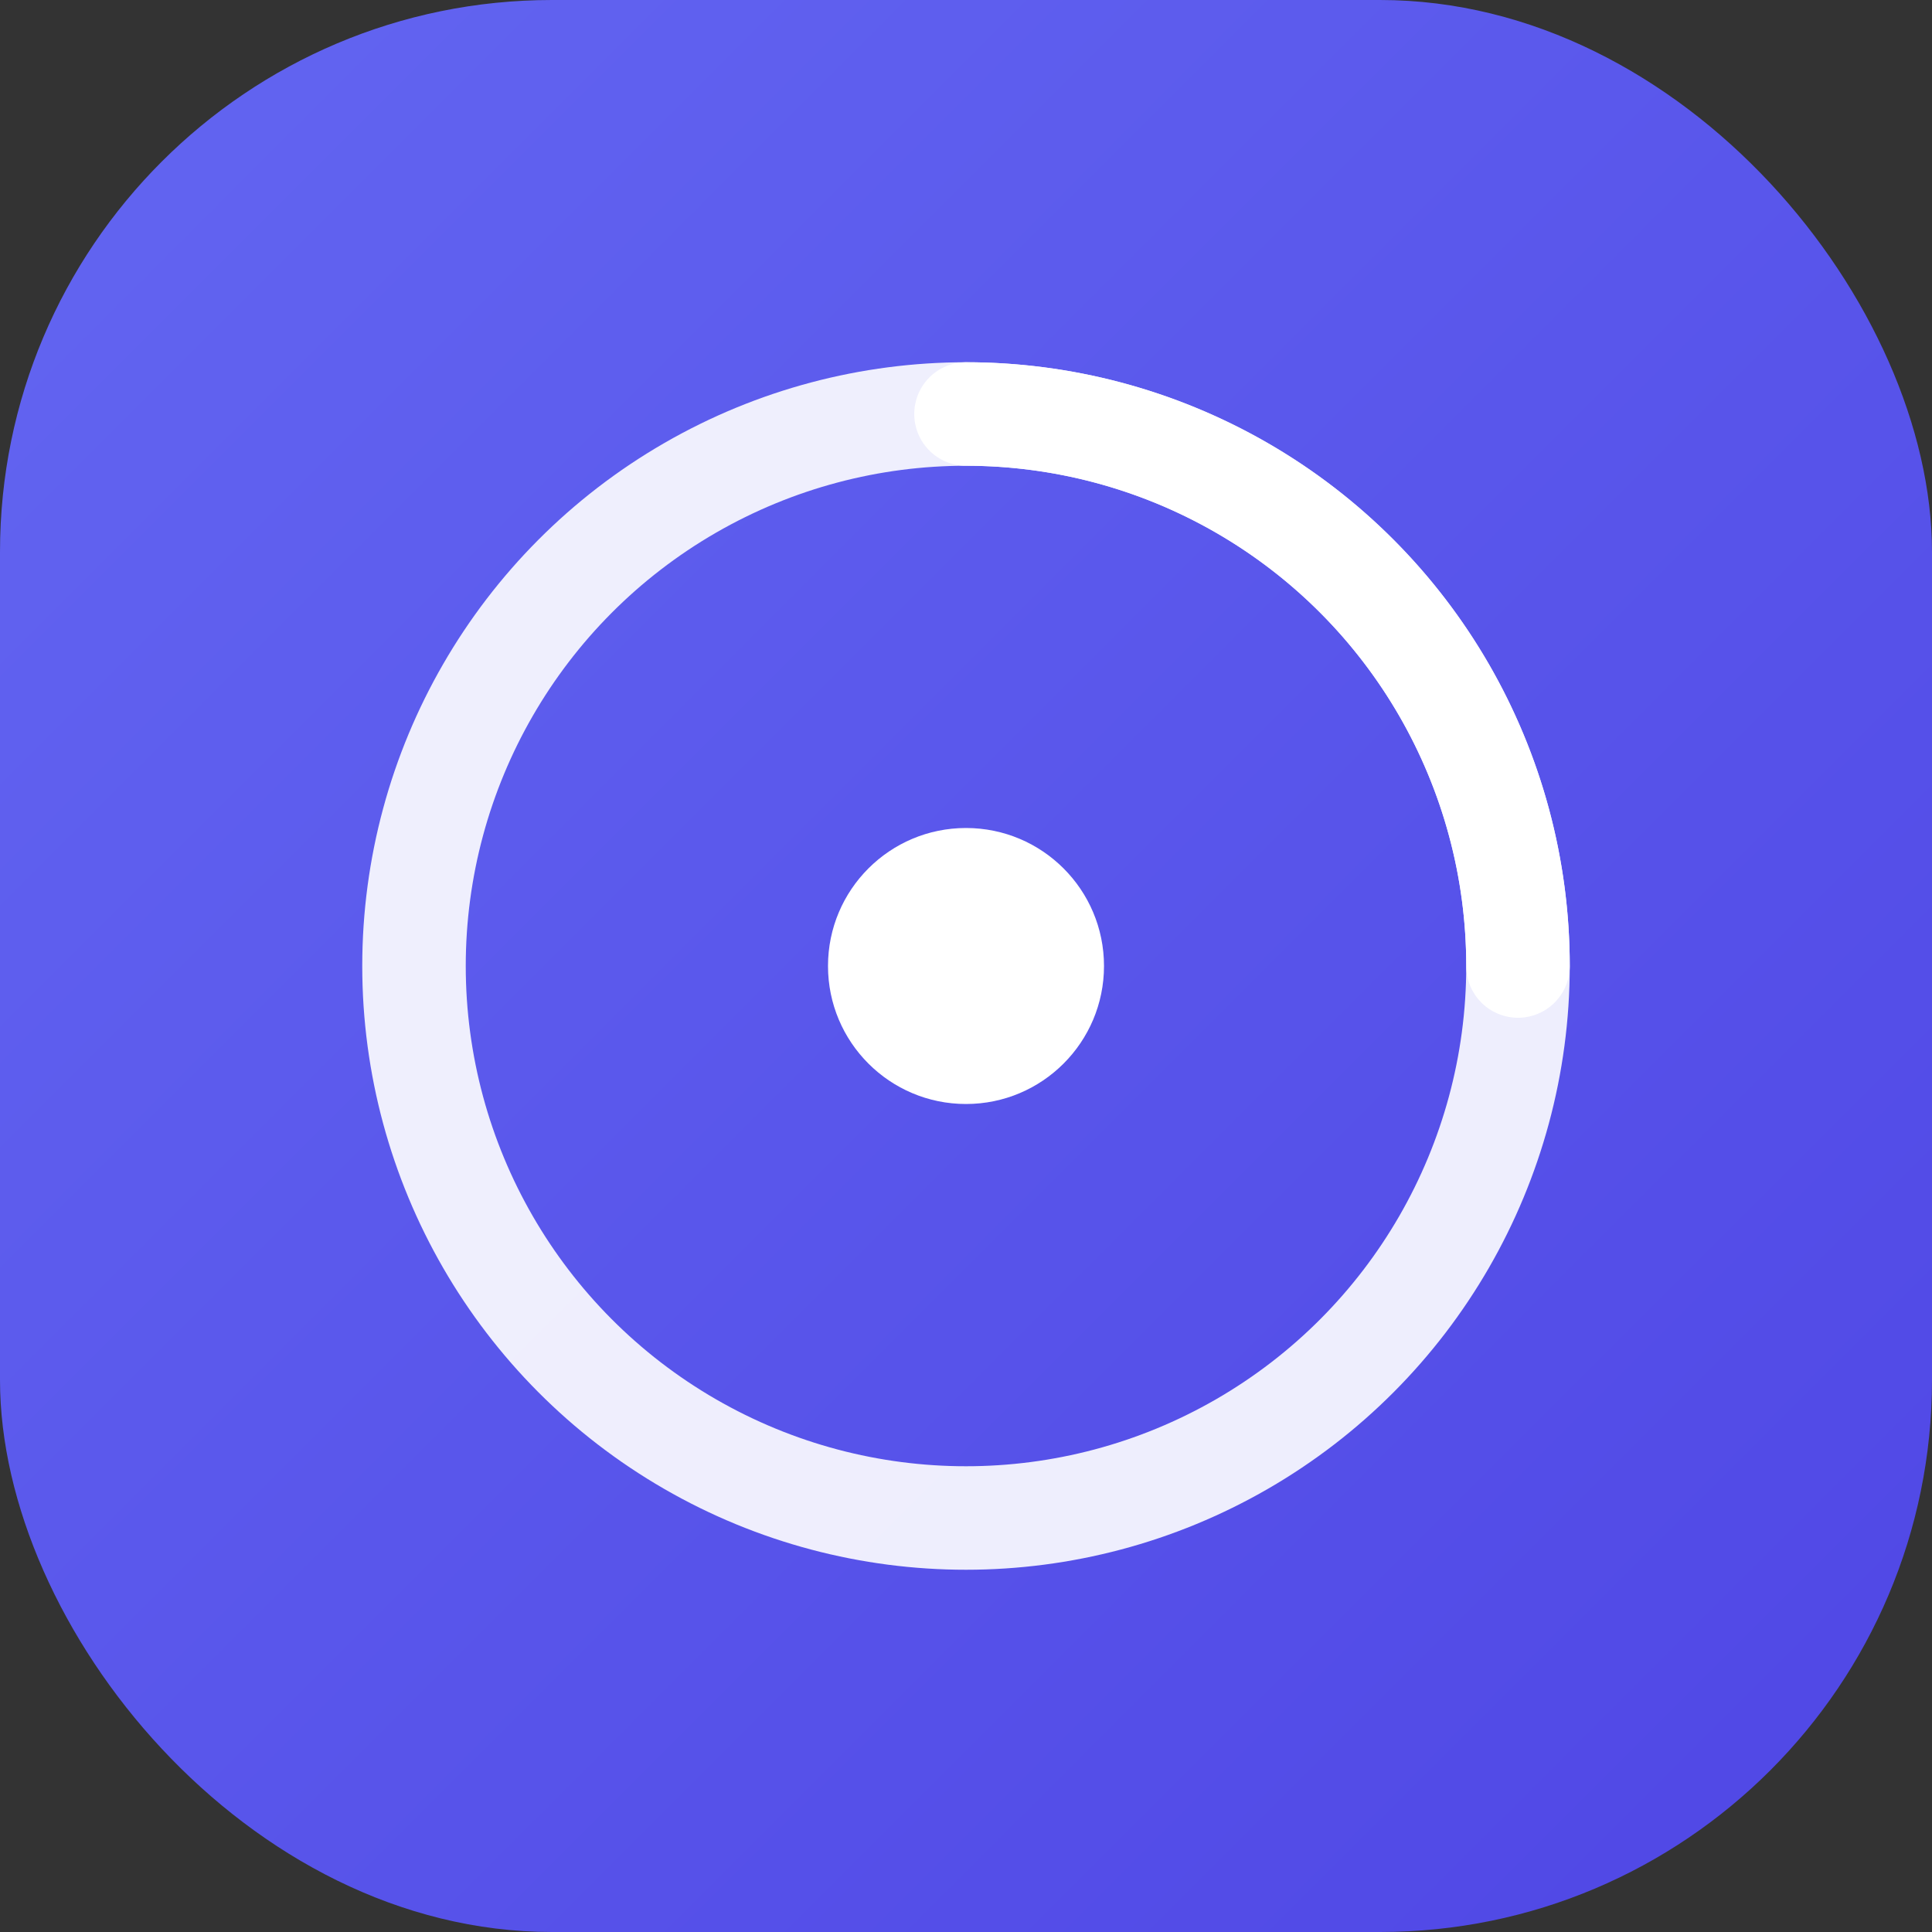
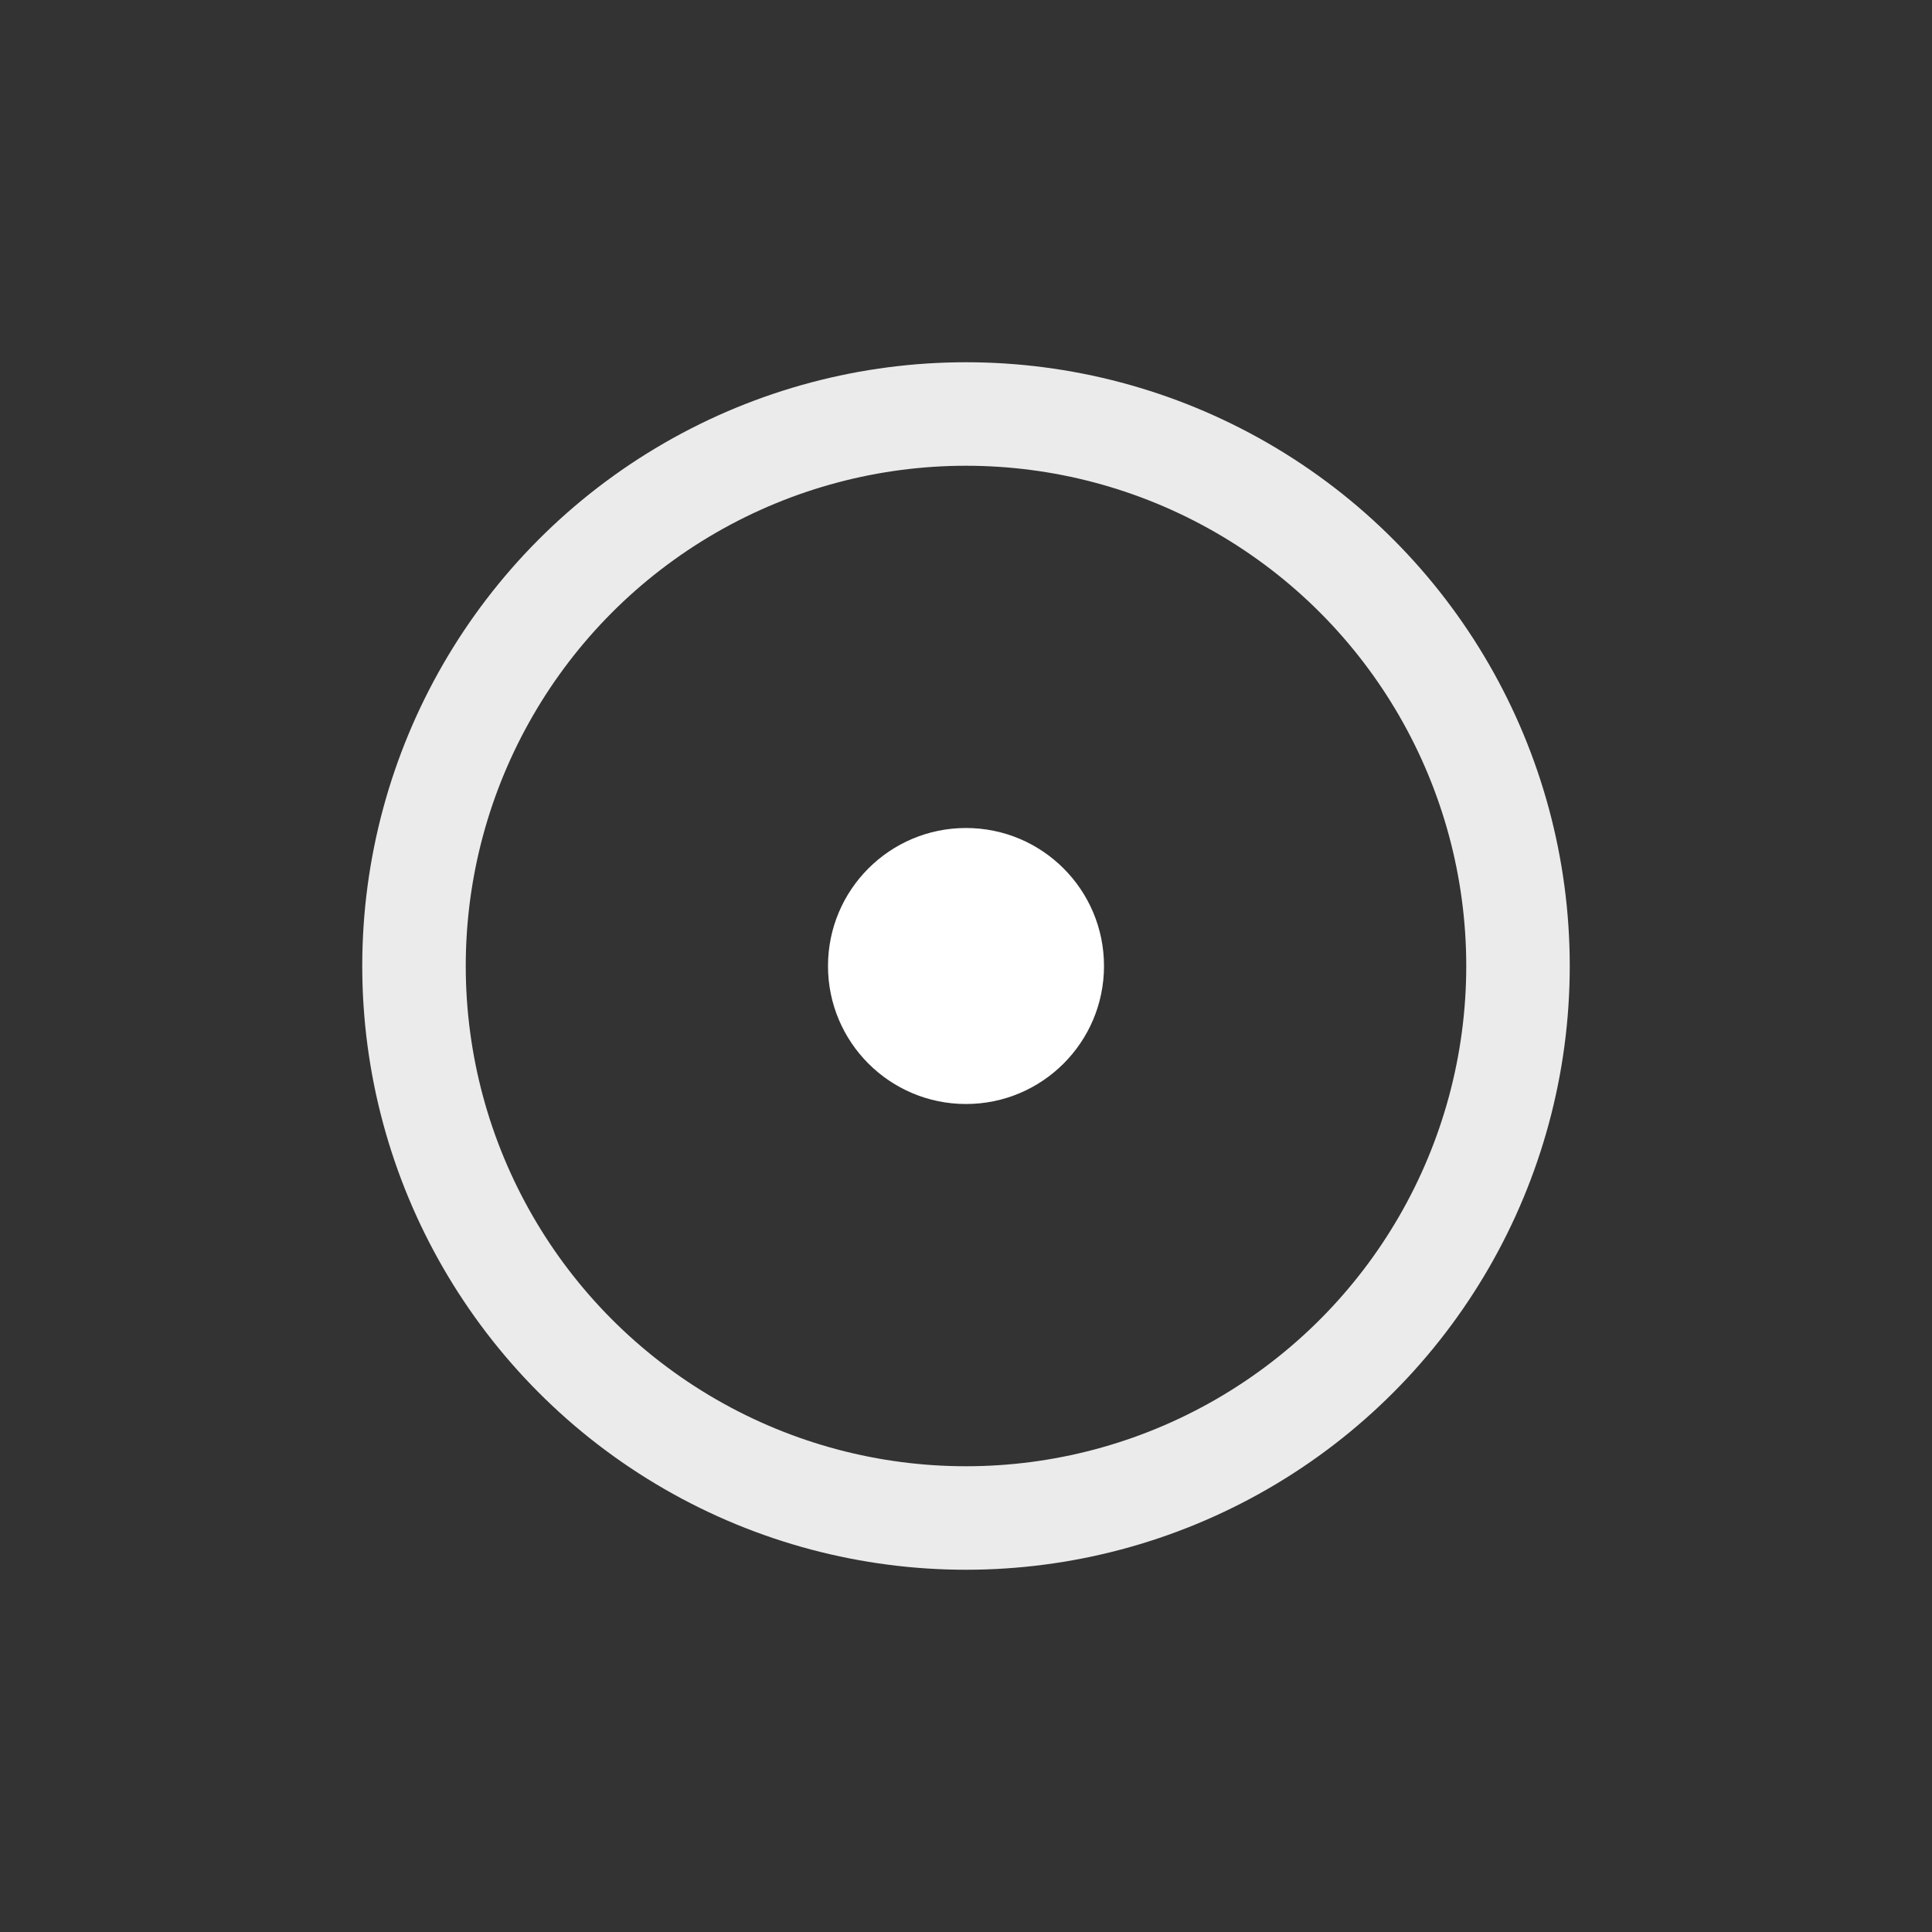
<svg xmlns="http://www.w3.org/2000/svg" width="56" height="56" viewBox="0 0 56 56" fill="none">
  <rect x="0" y="0" width="56" height="56" fill="#333333" stroke="none" />
-   <rect width="56" height="56" rx="16" fill="url(#gradient)" />
  <circle cx="28" cy="28" r="16" stroke="white" stroke-width="3" opacity="0.9" />
-   <path d="M28 12 A16 16 0 0 1 44 28" stroke="white" stroke-width="3" stroke-linecap="round" />
  <circle cx="28" cy="28" r="4" fill="white" />
  <defs>
    <linearGradient id="gradient" x1="0" y1="0" x2="56" y2="56" gradientUnits="userSpaceOnUse">
      <stop offset="0%" stop-color="#6366F1" />
      <stop offset="100%" stop-color="#4F46E5" />
    </linearGradient>
  </defs>
</svg>